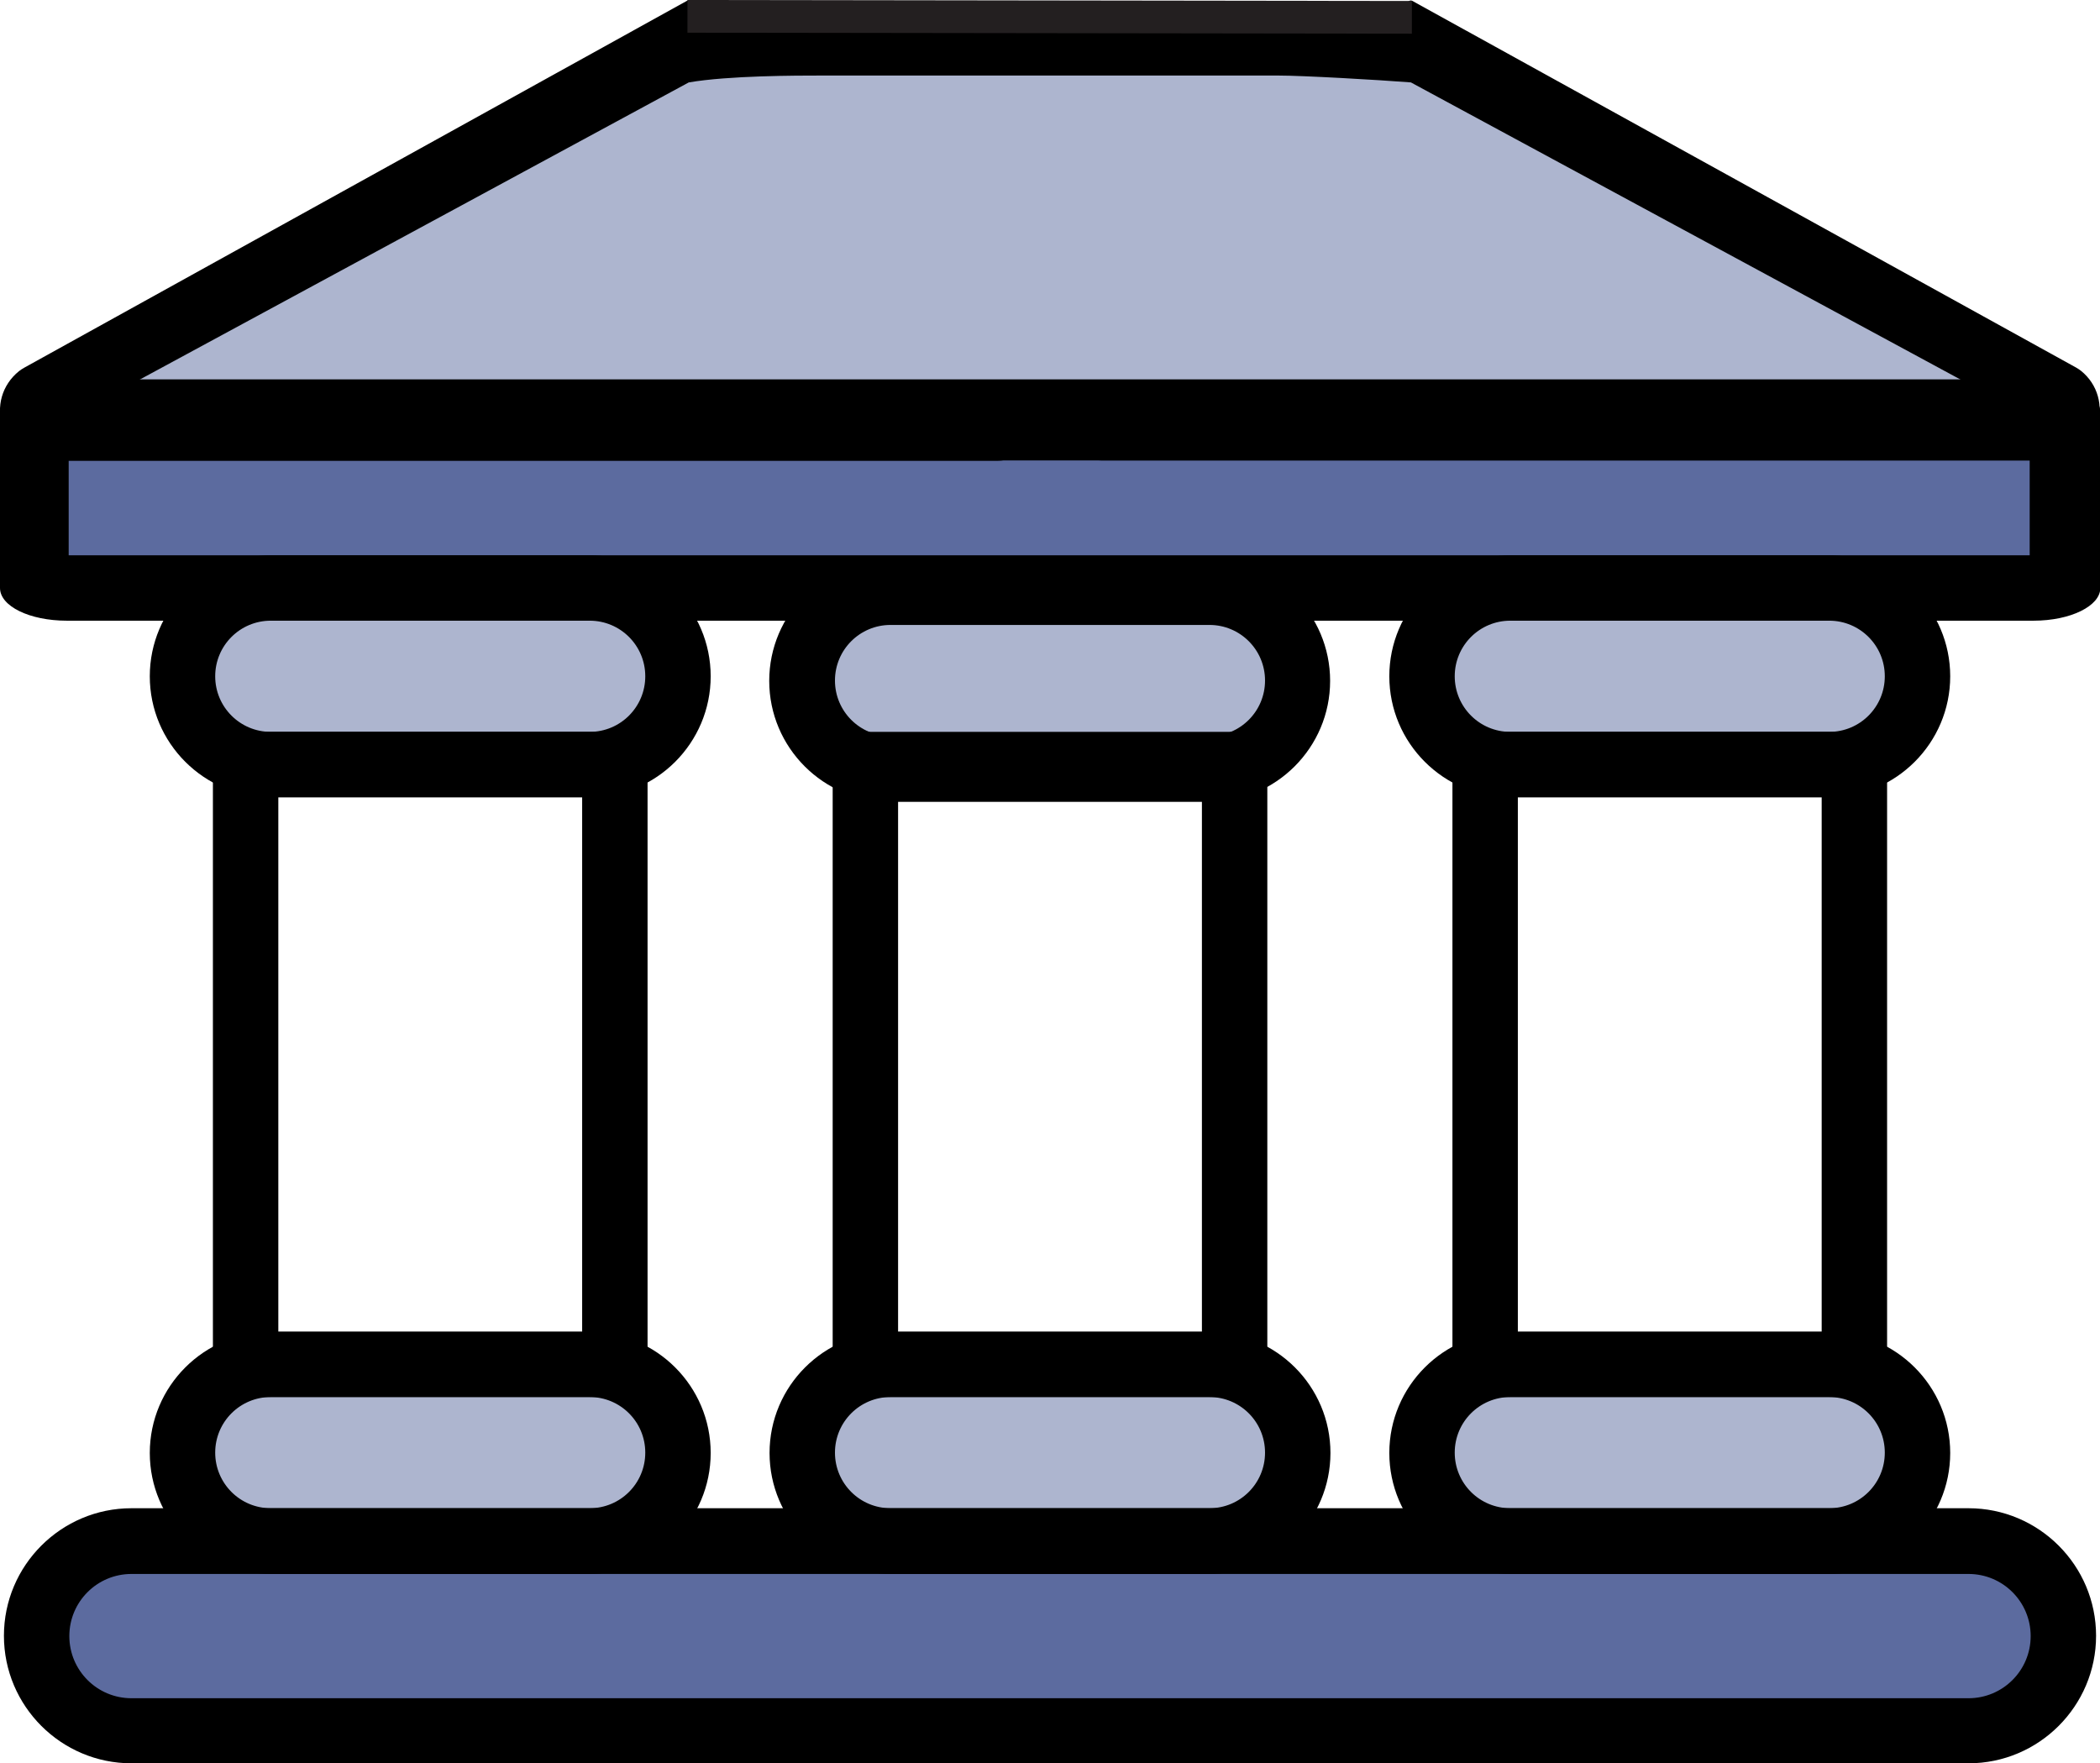
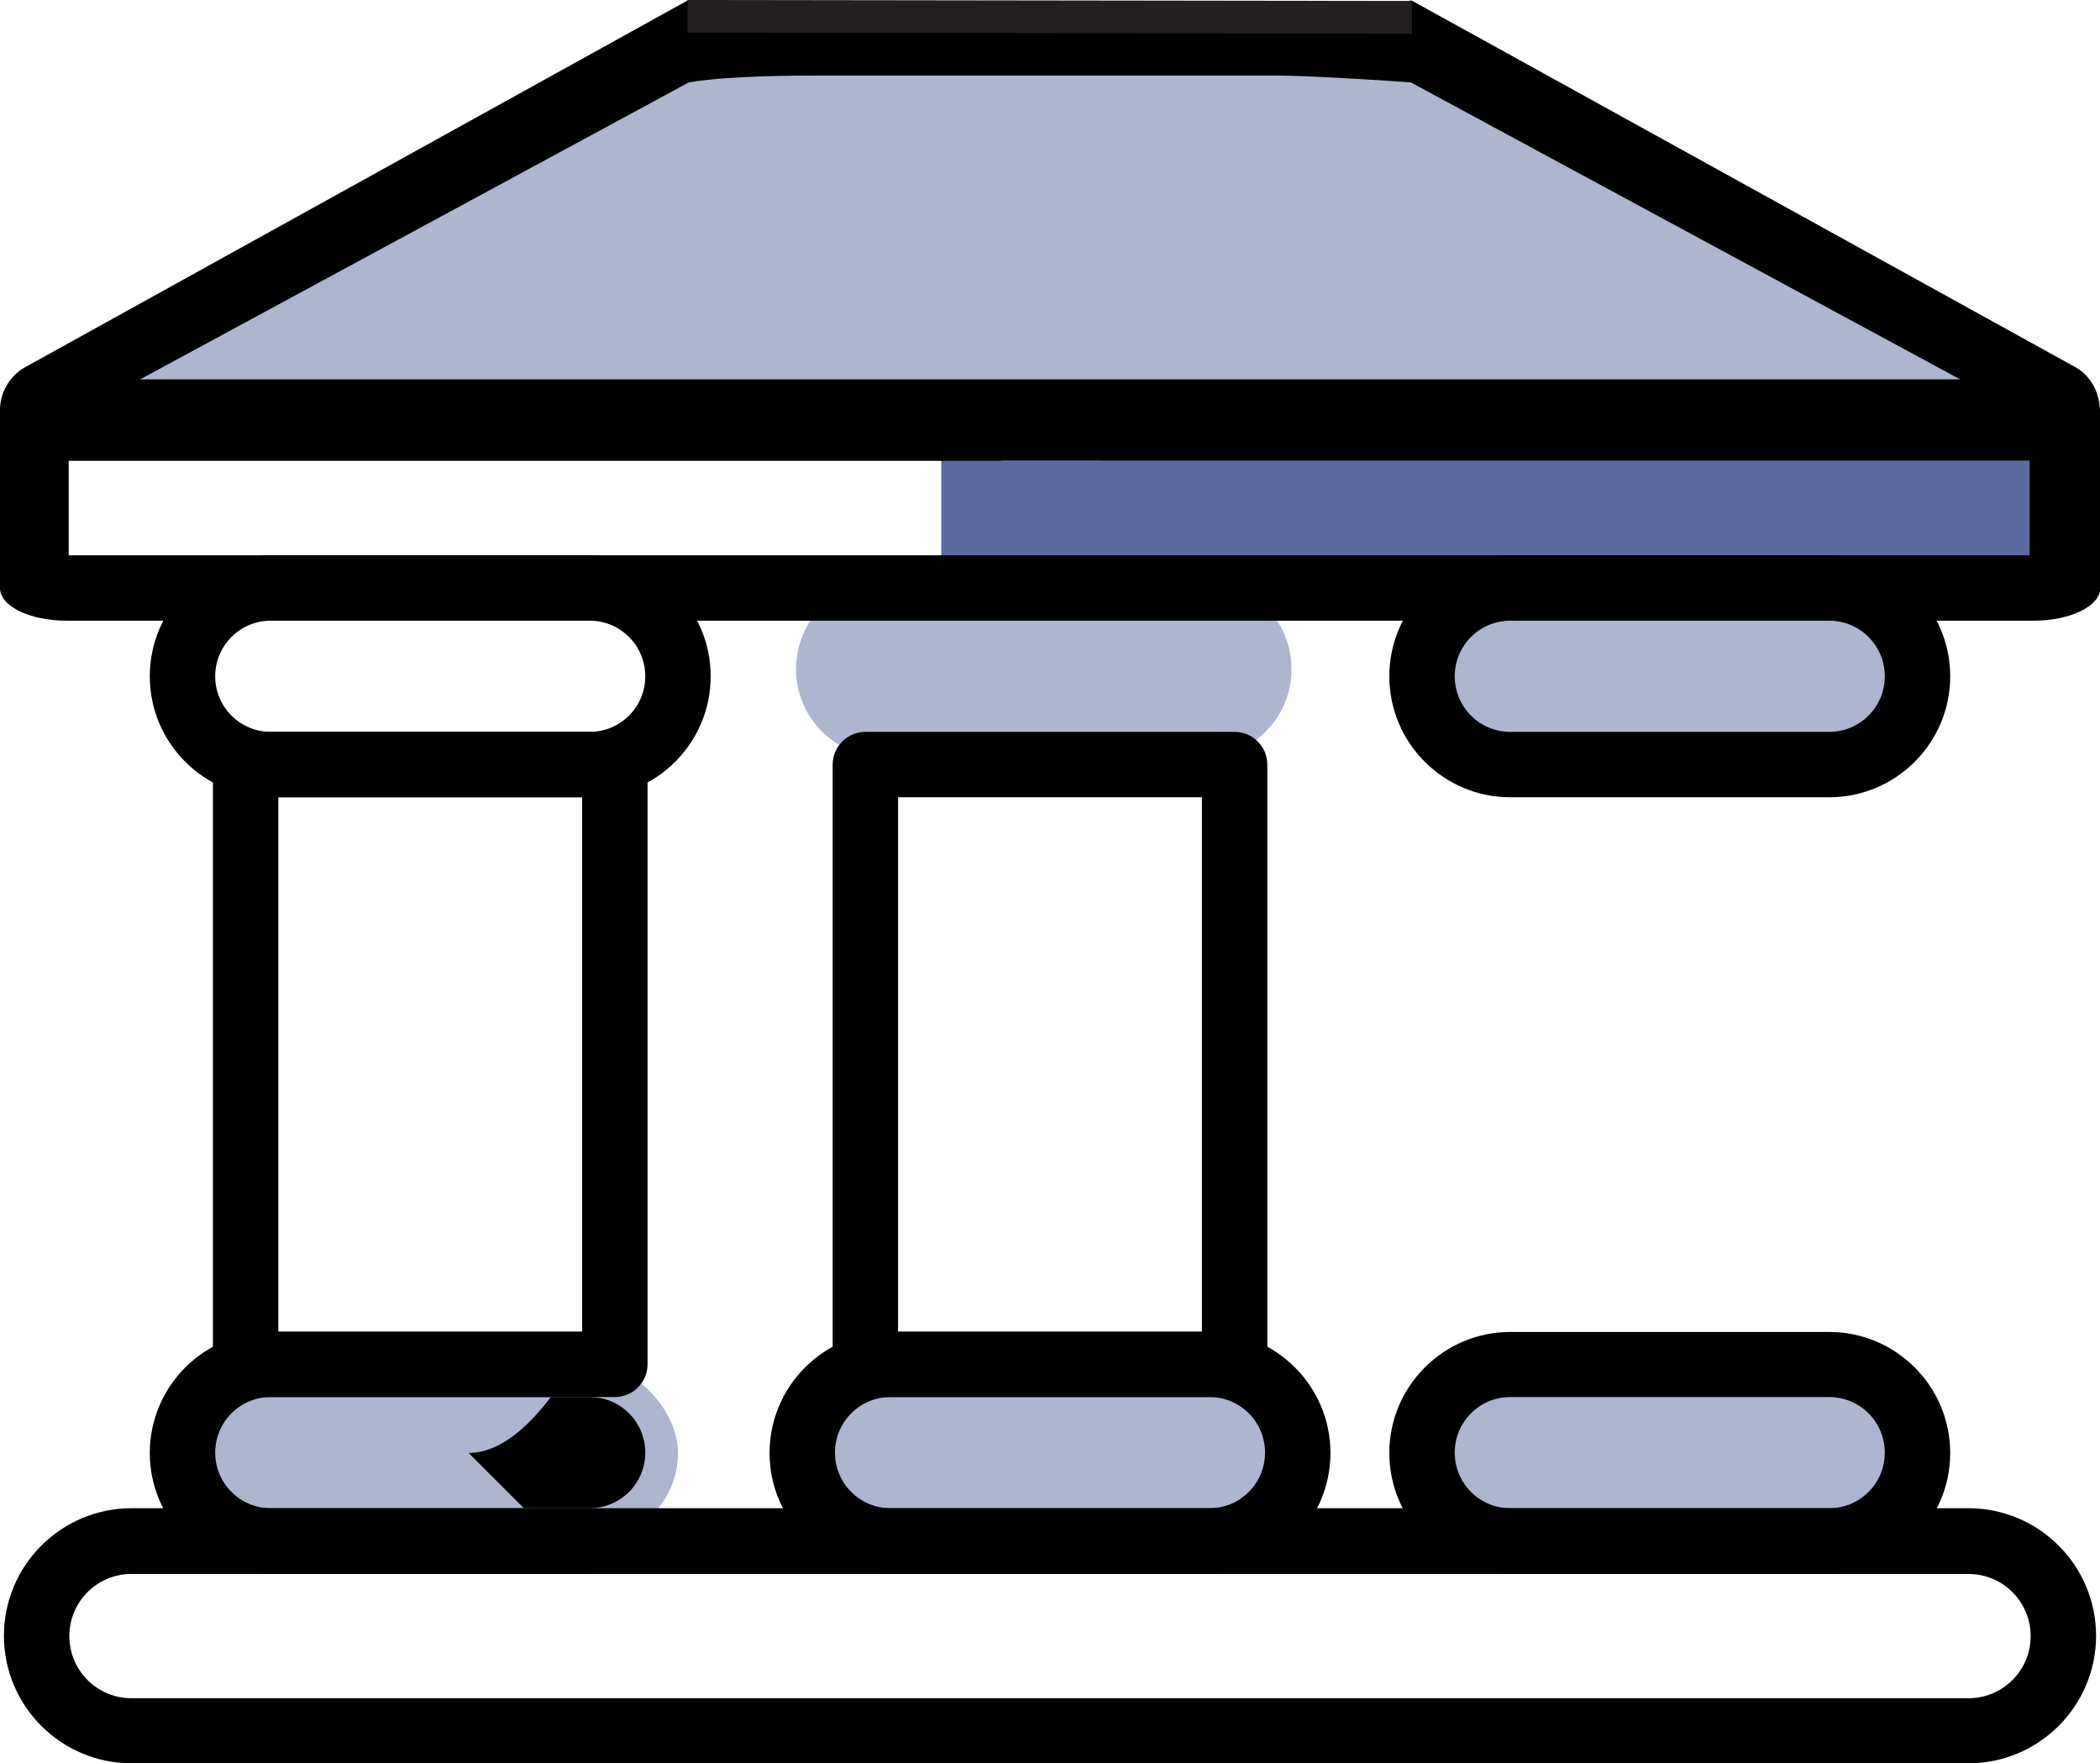
<svg xmlns="http://www.w3.org/2000/svg" id="Ebene_2" data-name="Ebene 2" viewBox="0 0 64.21 53.92">
  <defs>
    <style>
      .cls-1, .cls-2, .cls-3 {
        stroke-width: 0px;
      }

      .cls-4 {
        stroke: #231f20;
        stroke-miterlimit: 10;
      }

      .cls-2 {
        fill: #5c6b9f;
      }

      .cls-3 {
        fill: #adb5cf;
      }
    </style>
  </defs>
  <g id="Color">
    <g>
      <path class="cls-3" d="M62.66,12.6h-29.96s-2.19,0-2.19,0H1.54c-.51,0-.74-.64-.34-.96L21.44.69c.18.69.81,1.2,1.57,1.2.89,0,1.63-.73,1.63-1.62v.54h14.95V.28c0,.89.73,1.62,1.62,1.62.76,0,1.38-.51,1.57-1.2l20.24,10.95c.4.32.16.96-.35.96Z" />
-       <rect class="cls-3" x="5.58" y="17.98" width="15.15" height="5.4" rx="2.7" ry="2.7" />
      <rect class="cls-3" x="5.58" y="41.72" width="15.15" height="5.4" rx="2.7" ry="2.7" />
      <path class="cls-3" d="M33.51,17.76h3.28c1.49,0,2.7,1.21,2.7,2.7,0,.75-.3,1.42-.79,1.91-.48.49-1.16.79-1.91.79h-9.75c-1.49,0-2.7-1.21-2.7-2.7,0-.75.3-1.42.79-1.91.48-.49,1.16-.79,1.91-.79h3.28" />
      <rect class="cls-3" x="24.53" y="41.72" width="15.15" height="5.4" rx="2.7" ry="2.7" />
      <rect class="cls-3" x="43.47" y="17.98" width="15.15" height="5.4" rx="2.7" ry="2.7" />
      <rect class="cls-3" x="43.47" y="41.72" width="15.15" height="5.4" rx="2.7" ry="2.7" />
-       <rect class="cls-2" x="1.12" y="47.13" width="61.96" height="5.79" rx="2.9" ry="2.9" />
-       <rect class="cls-2" x="1" y="12.6" width="29.51" height="5.38" />
      <rect class="cls-2" x="28.78" y="12.6" width="34.42" height="5.38" />
      <g>
        <g>
          <path class="cls-1" d="M18.8,42.72H7.51c-.55,0-1-.45-1-1v-18.34c0-.55.45-1,1-1h11.29c.55,0,1,.45,1,1v18.34c0,.55-.45,1-1,1ZM8.51,40.72h9.29v-16.34h-9.29v16.34Z" />
          <path class="cls-1" d="M18.03,24.38h-9.75c-2.04,0-3.7-1.66-3.7-3.7s1.66-3.7,3.7-3.7h9.75c2.04,0,3.7,1.66,3.7,3.7s-1.66,3.7-3.7,3.7ZM8.28,18.98c-.94,0-1.7.76-1.7,1.7s.76,1.7,1.7,1.7h9.75c.94,0,1.7-.76,1.7-1.7s-.76-1.7-1.7-1.7h-9.75Z" />
-           <path class="cls-1" d="M18.03,48.13h-9.75c-2.04,0-3.7-1.66-3.7-3.7s1.66-3.7,3.7-3.7h9.75c2.04,0,3.7,1.66,3.7,3.7s-1.66,3.7-3.7,3.7ZM8.28,42.72c-.94,0-1.7.76-1.7,1.7s.76,1.7,1.7,1.7h9.75c.94,0,1.7-.76,1.7-1.7s-.76-1.7-1.7-1.7h-9.75Z" />
+           <path class="cls-1" d="M18.03,48.13h-9.75c-2.04,0-3.7-1.66-3.7-3.7s1.66-3.7,3.7-3.7h9.75s-1.66,3.7-3.7,3.7ZM8.28,42.72c-.94,0-1.7.76-1.7,1.7s.76,1.7,1.7,1.7h9.75c.94,0,1.7-.76,1.7-1.7s-.76-1.7-1.7-1.7h-9.75Z" />
          <path class="cls-1" d="M37.75,42.72h-11.29c-.55,0-1-.45-1-1v-18.34c0-.55.45-1,1-1h11.29c.55,0,1,.45,1,1v18.34c0,.55-.45,1-1,1ZM27.46,40.72h9.29v-16.34h-9.29v16.34Z" />
          <path class="cls-1" d="M36.98,48.13h-9.75c-2.04,0-3.7-1.66-3.7-3.7s1.66-3.7,3.7-3.7h9.75c2.04,0,3.7,1.66,3.7,3.7s-1.66,3.7-3.7,3.7ZM27.23,42.72c-.94,0-1.7.76-1.7,1.7s.76,1.7,1.7,1.7h9.75c.94,0,1.7-.76,1.7-1.7s-.76-1.7-1.7-1.7h-9.75Z" />
-           <path class="cls-1" d="M56.7,42.72h-11.29c-.55,0-1-.45-1-1v-18.34c0-.55.45-1,1-1h11.29c.55,0,1,.45,1,1v18.34c0,.55-.45,1-1,1ZM46.41,40.72h9.29v-16.34h-9.29v16.34Z" />
          <path class="cls-1" d="M55.93,24.38h-9.75c-2.04,0-3.7-1.66-3.7-3.7s1.66-3.7,3.7-3.7h9.75c2.04,0,3.7,1.66,3.7,3.7s-1.66,3.7-3.7,3.7ZM46.18,18.98c-.94,0-1.7.76-1.7,1.7s.76,1.7,1.7,1.7h9.75c.94,0,1.7-.76,1.7-1.7s-.76-1.7-1.7-1.7h-9.75Z" />
          <path class="cls-1" d="M55.93,48.13h-9.75c-2.04,0-3.7-1.66-3.7-3.7s1.66-3.7,3.7-3.7h9.75c2.04,0,3.7,1.66,3.7,3.7s-1.66,3.7-3.7,3.7ZM46.18,42.72c-.94,0-1.7.76-1.7,1.7s.76,1.7,1.7,1.7h9.75c.94,0,1.7-.76,1.7-1.7s-.76-1.7-1.7-1.7h-9.75Z" />
        </g>
        <path class="cls-1" d="M60.19,53.92H4.02c-2.15,0-3.9-1.75-3.9-3.9s1.75-3.9,3.9-3.9h56.17c2.15,0,3.9,1.75,3.9,3.9s-1.75,3.9-3.9,3.9ZM4.02,48.13c-1.05,0-1.9.85-1.9,1.9s.85,1.9,1.9,1.9h56.17c1.05,0,1.9-.85,1.9-1.9s-.85-1.9-1.9-1.9H4.02Z" />
        <path class="cls-1" d="M31.51,13.09c0,.55-.45,1-1,1H1.54c-.66,0-1.23-.4-1.45-1.03-.22-.62-.03-1.29.49-1.71.05-.04.1-.07.15-.1L21.05,0c.34,0,.5.13.78.25.28.12.65-.32.73-.02.07.27.21.53.49.53.34,0,.57.33.57,0,0-.55.66-.14,1.21-.14.39,0,.51-.64.68-.32h13.17c.68.09,1.02.09,1.41.09.55,0,.8-.19.8.36,0,.34.11,0,.45,0,.28,0,.61.15.69-.12.08-.3.28.42.56.3s.33-1.04.6-.9l20.29,11.21c.05.03.1.06.15.1.51.41.7,1.08.48,1.71-.22.63-.79,1.03-1.46,1.03h-28.97c-.55,0-1-.45-1-1M34.7,12.09h26.14L43.14,2.52c-1.03-.08-3.3-.21-4.06-.21-.87,0,.89,0,0,0h-13.96c-.25-.21.87,0,0,0-.76,0-2.83,0-4.06.21L3.38,12.09h26.13" />
        <path class="cls-1" d="M62.18,18.98H2.04C.91,18.98,0,18.54,0,17.98v-5.38c0-.55.91-1,2.04-1h60.14c1.13,0,2.04.45,2.04,1v5.38c0,.55-.91,1-2.04,1ZM2.1,16.98h59.96v-2.9H2.1v2.9Z" />
      </g>
    </g>
    <line class="cls-4" x1="21.02" y1=".5" x2="43.17" y2=".53" />
-     <path class="cls-1" d="M36.97,24.52h-9.75c-2.04,0-3.7-1.66-3.7-3.7s1.66-3.7,3.7-3.7h9.75c2.04,0,3.7,1.66,3.7,3.7s-1.66,3.7-3.7,3.7ZM27.23,19.11c-.94,0-1.7.76-1.7,1.7s.76,1.7,1.7,1.7h9.75c.94,0,1.7-.76,1.7-1.7s-.76-1.7-1.7-1.7h-9.75Z" />
  </g>
</svg>